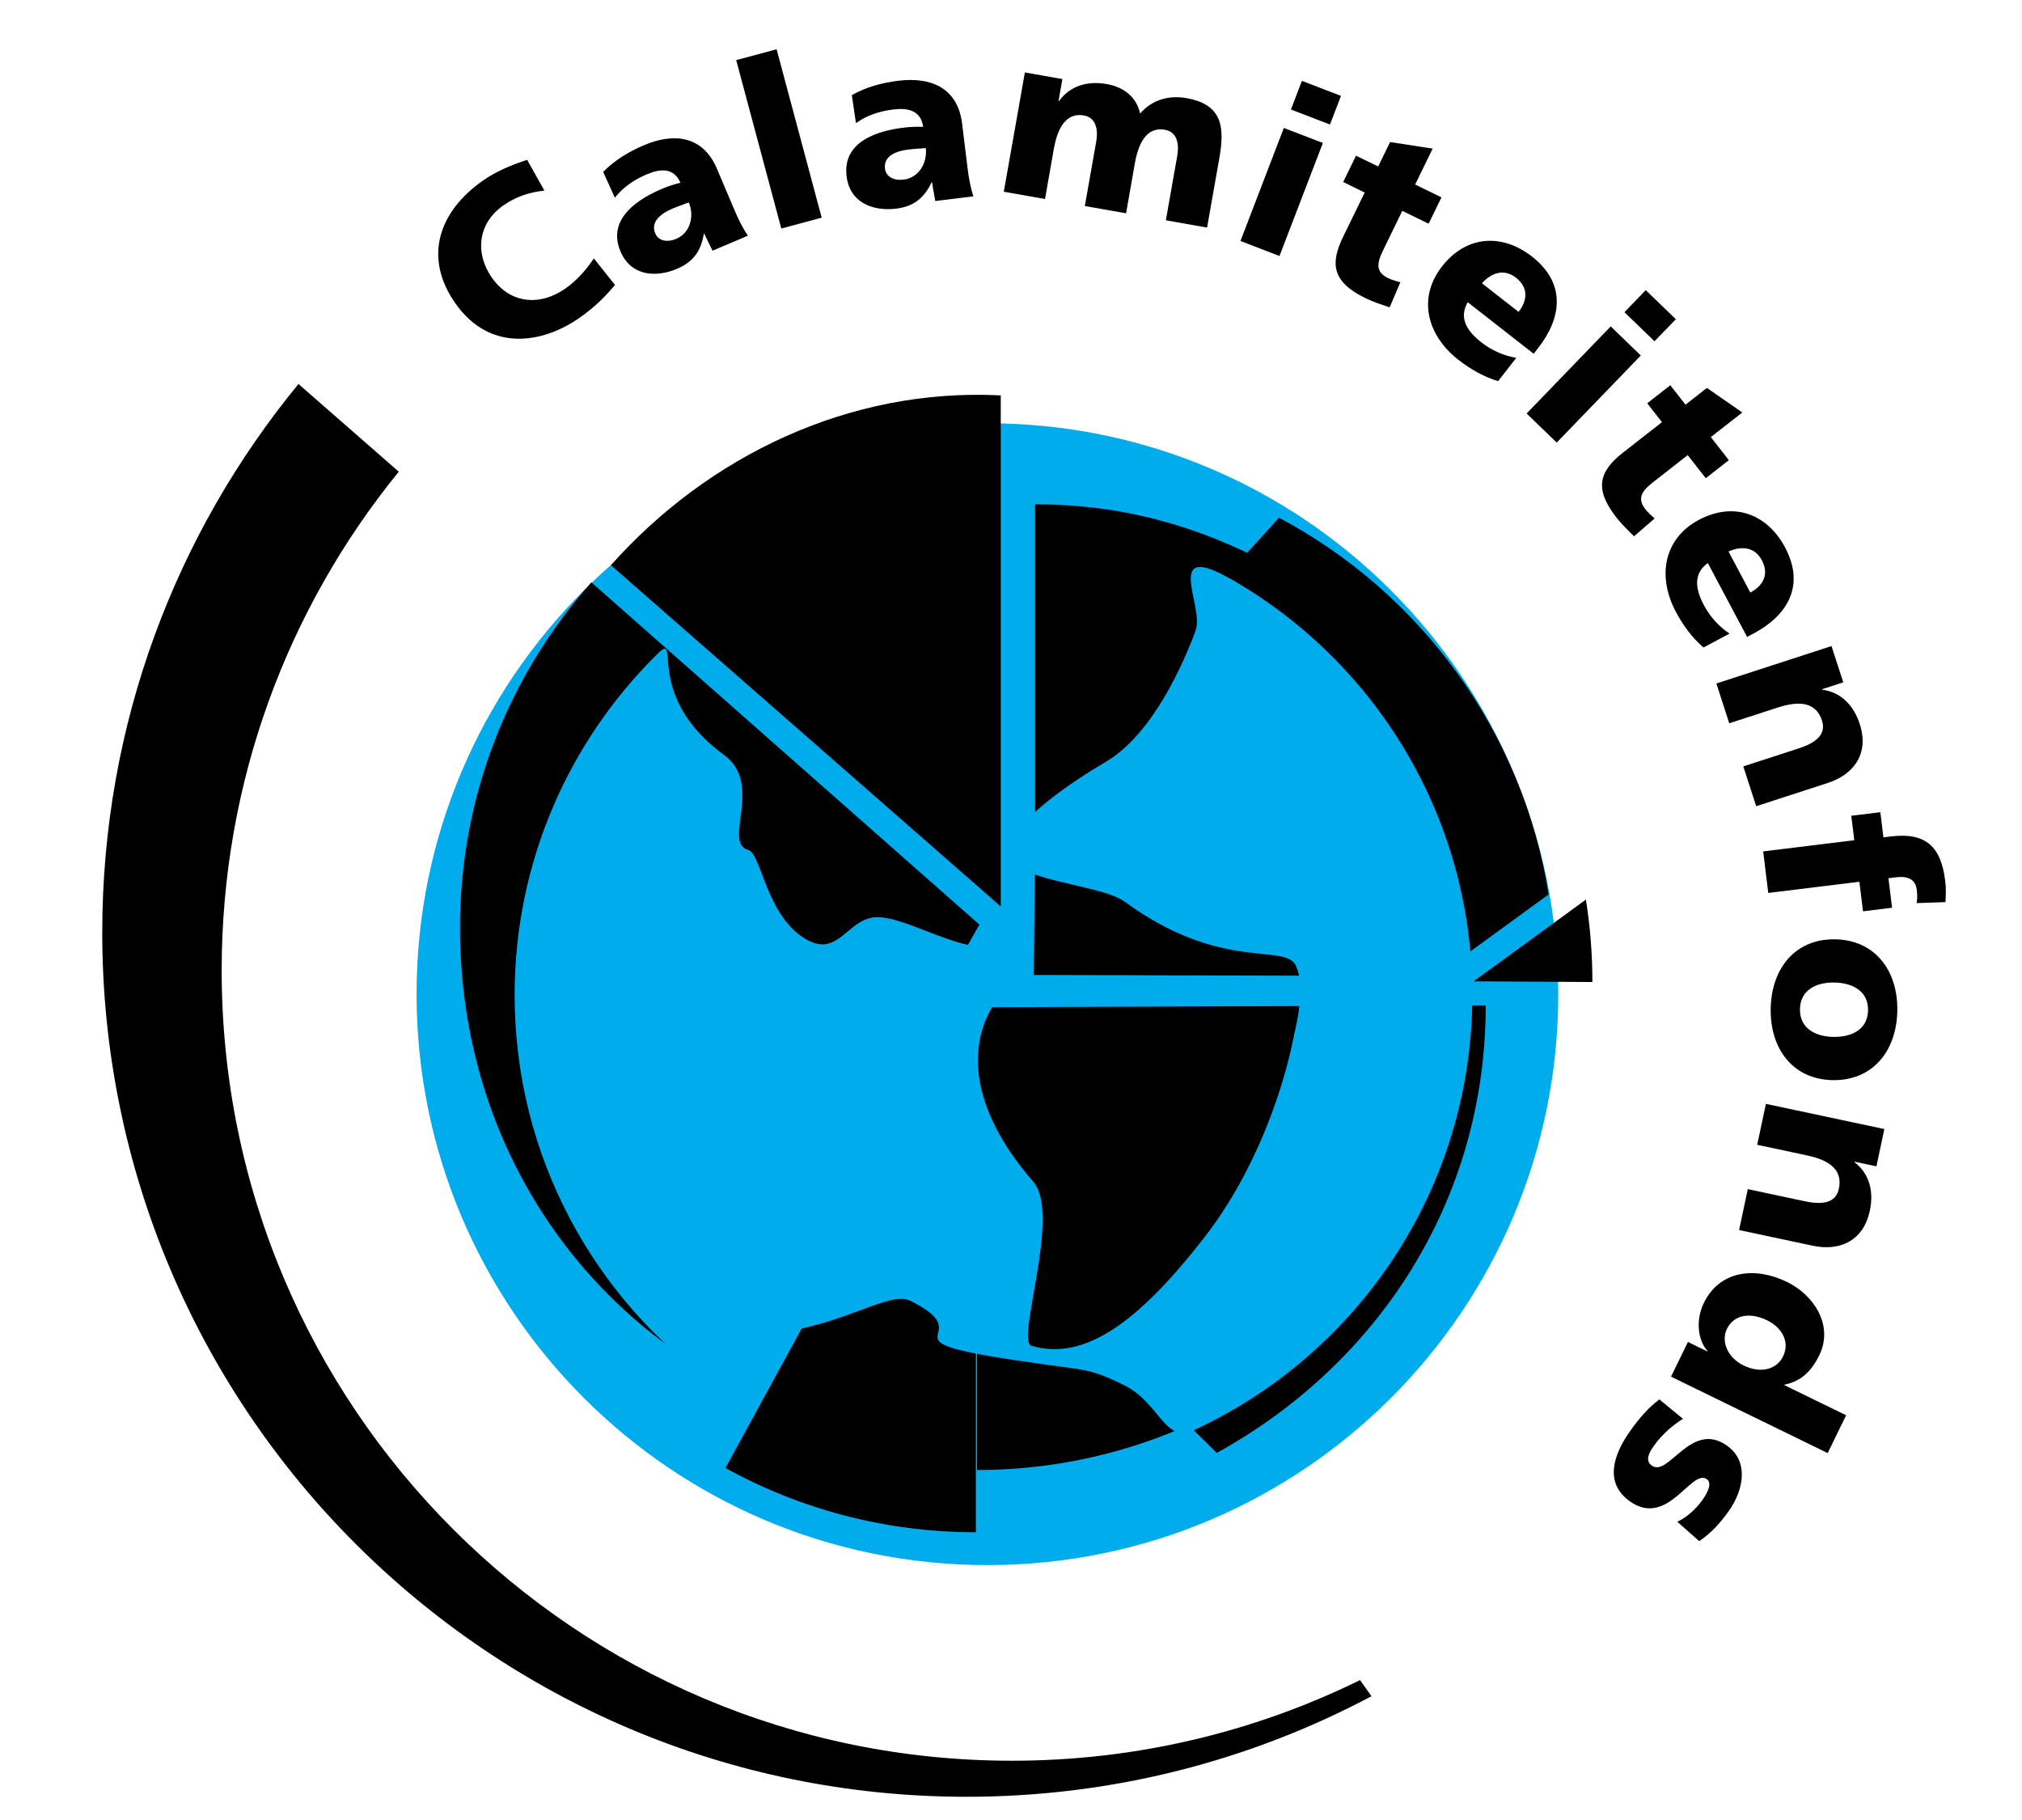
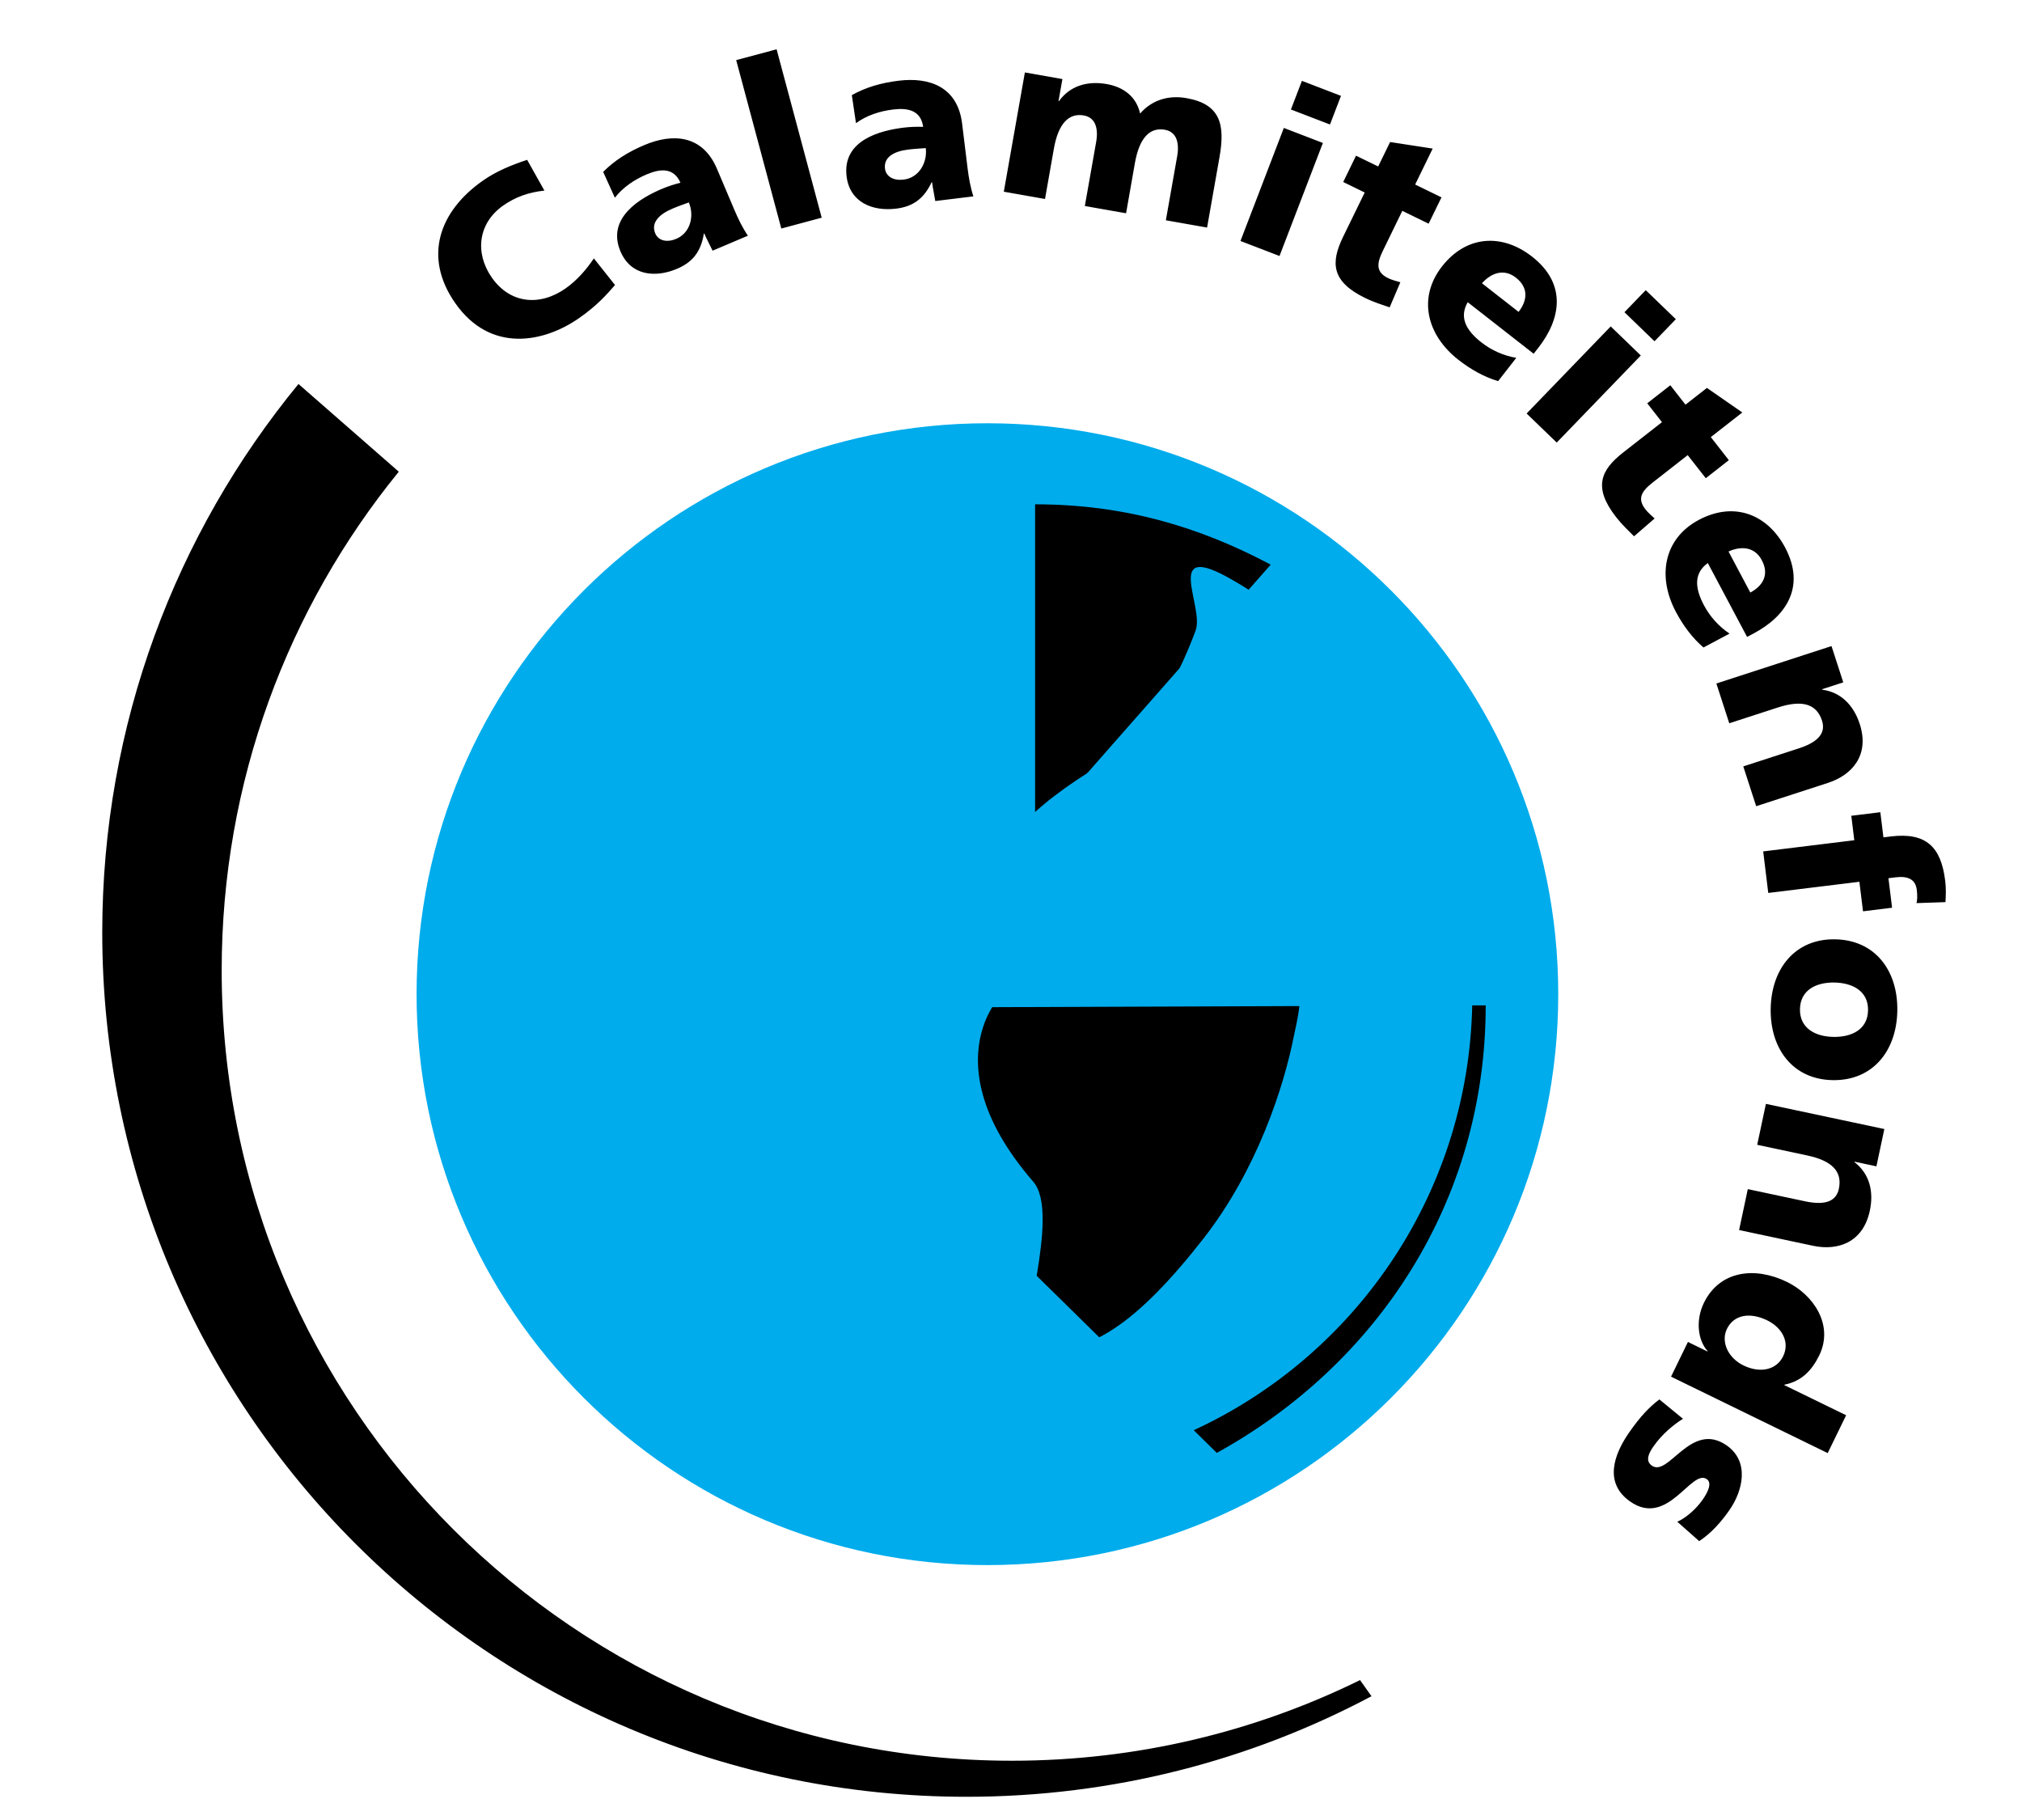
<svg xmlns="http://www.w3.org/2000/svg" width="100%" height="100%" viewBox="0 0 40 36" version="1.1" xml:space="preserve" style="fill-rule:evenodd;clip-rule:evenodd;stroke-linejoin:round;stroke-miterlimit:2;">
  <g transform="matrix(0.016,0,0,0.016,0.258,-1.742)">
    <path d="M110.295,1261.62C110.295,1004.21 201.317,768.044 352.92,583.588L476.937,692.015C340.002,860.168 257.956,1074.75 257.956,1308.48C257.956,1848.11 695.387,2285.6 1235.02,2285.6C1389.48,2285.6 1535.59,2249.72 1665.45,2185.91L1679.56,2205.86C1530.2,2285.21 1359.8,2330.17 1178.87,2330.17C588.711,2330.19 110.295,1851.75 110.295,1261.62ZM718.123,428.314C709.407,441.426 697.462,455.407 683.092,465.485C651.095,487.871 614.572,484.33 592.005,452.1C570.579,421.478 575.002,384.722 606.077,362.946C621.135,352.401 637.412,346.617 656.983,344.49L635.635,306.489C616.557,312.805 597.673,320.418 580.981,332.13C526.832,370.027 506.742,426.498 546.792,483.694C590.319,545.858 656.413,532.577 700.186,501.904C722.546,486.262 733.972,473.007 744.283,461.218L718.123,428.314ZM908.571,400.26C901.84,390.325 896.691,379.716 892.099,368.873L870.323,317.552C852.477,275.491 815.643,273.325 780.482,288.24C760.106,296.878 743.621,307.306 729.64,321.378L744.101,353.309C754.205,340.301 768.303,330.872 783.646,324.374C800.844,317.072 816.965,316.138 825.201,334.802C817.353,336.725 809.669,339.262 802.219,342.389C776.811,353.154 733.181,377.615 751.027,419.663C763.725,449.545 793.776,452.71 821.025,441.154C840.609,432.866 850.583,419.572 854.111,397.783L854.656,397.562C857.691,404.683 861.491,411.492 864.915,418.794L908.571,400.26ZM794.009,397.342C788.406,384.126 798.976,373.711 815.098,366.902C822.231,363.841 829.339,361.441 835.551,359.133C842.373,375.28 837.977,396.499 819.974,404.151C808.872,408.846 798.043,406.887 794.009,397.342ZM949.88,391.402L999.826,378.004L944.069,169.813L894.097,183.211L949.88,391.402ZM1187.37,351.636C1183.65,340.21 1181.65,328.602 1180.2,316.903L1173.41,261.587C1167.85,216.232 1133.05,203.988 1095.13,208.645C1073.16,211.329 1054.42,216.79 1037.08,226.465L1042.21,261.159C1055.48,251.419 1071.65,246.27 1088.2,244.234C1106.72,241.951 1122.49,245.505 1125.28,265.712C1117.21,265.393 1109.12,265.714 1101.09,266.671C1073.7,270.031 1025.03,281.47 1030.59,326.851C1034.53,359.055 1062.56,370.404 1091.95,366.798C1113.05,364.204 1126.31,354.178 1135.72,334.218L1136.28,334.127C1137.23,341.857 1139.02,349.444 1140.28,357.395L1187.37,351.636ZM1078.06,317.279C1076.31,303.026 1089.34,295.918 1106.72,293.791C1114.43,292.818 1121.9,292.494 1128.51,291.975C1130.64,309.381 1120.56,328.55 1101.15,330.924C1089.17,332.402 1079.33,327.551 1078.06,317.279ZM1224.98,345.878L1275.93,354.866L1286.9,292.598C1292.5,260.939 1305.77,248.384 1323.89,251.6C1338.32,254.143 1342.1,267.644 1339.17,284.336L1325.16,363.555L1376.16,372.531L1387.1,310.263C1392.71,278.591 1405.97,266.049 1424.07,269.265C1438.5,271.794 1442.28,285.309 1439.35,301.962L1425.34,381.207L1476.31,390.195L1491.64,303.311C1498.68,263.442 1493.29,237.671 1450.84,230.187C1429.89,226.504 1408.87,231.536 1393.51,249.253C1388.94,228.605 1373.32,216.53 1352.34,212.821C1329.14,208.696 1307.16,214.442 1293.21,233.884L1292.63,233.78L1297.44,206.621L1251.03,198.437L1224.98,345.878ZM1517.59,406.797L1565.85,425.356L1619.48,285.607L1571.22,267.034L1517.59,406.797ZM1641.87,227.386L1593.56,208.826L1579.98,244.247L1628.26,262.78L1641.87,227.386ZM1644.63,333.868L1671.21,346.876L1644.5,401.609C1628.9,433.657 1629.99,456.873 1671.58,477.184C1683.23,482.838 1692.76,485.601 1702.04,488.843L1715.26,457.833C1710.19,456.38 1704.8,454.992 1700.17,452.736C1685.45,445.537 1685.58,435.382 1693.55,419.118L1717.69,369.535L1750.24,385.41L1766.13,352.868L1733.58,336.993L1755.24,292.572L1702.59,284.466L1687.87,314.672L1660.47,301.34L1644.63,333.868ZM1880.08,546.196L1885.93,538.751C1913.37,503.629 1921.76,460.232 1878.06,426.07C1841.36,397.433 1797.21,399.339 1766.75,438.287C1736.33,477.222 1748.1,523.291 1787.07,553.718C1802.24,565.56 1818.96,574.989 1836.16,580.047L1858.59,551.28C1842.9,548.575 1828.11,542.029 1815.56,532.227C1795.6,516.638 1788.1,500.555 1798.58,482.501L1880.08,546.196ZM1816.17,459.052C1827.7,446.173 1843.38,440.583 1858.11,452.1C1874.38,464.81 1872.04,480.867 1861.46,494.446L1816.17,459.052ZM1871.39,620.084L1908.61,656.011L2012.57,548.336L1975.36,512.422L1871.39,620.084ZM2055.89,503.499L2018.68,467.573L1992.36,494.848L2029.52,530.762L2055.89,503.499ZM2020.52,607.452L2038.73,630.785L1990.73,668.293C1962.69,690.225 1953.52,711.599 1981.96,748.07C1989.94,758.238 1997.29,764.892 2004.21,771.896L2029.66,749.847C2025.76,746.28 2021.53,742.701 2018.34,738.602C2008.24,725.684 2012.84,716.644 2027.11,705.503L2070.56,671.536L2092.91,700.082L2121.4,677.761L2099.13,649.228L2138.07,618.813L2094.32,588.451L2067.82,609.151L2049.05,585.157L2020.52,607.452ZM2143.99,896.289L2152.33,891.827C2191.7,870.907 2216.97,834.669 2190.97,785.695C2169.08,744.594 2127.95,728.408 2084.32,751.585C2040.7,774.801 2032.74,821.674 2055.93,865.291C2064.99,882.307 2076.39,897.702 2090.08,909.323L2122.3,892.19C2109.04,883.329 2098.18,871.319 2090.7,857.237C2078.79,834.903 2078.5,817.199 2095.41,804.93L2143.99,896.289ZM2121.01,790.676C2136.77,783.594 2153.41,784.839 2162.12,801.324C2171.88,819.598 2163.19,833.307 2147.96,841.413L2121.01,790.676ZM2105.99,953.848L2121.94,1003.02L2182.06,983.51C2212.66,973.588 2229.98,979.425 2236.57,999.684C2240.9,1013.07 2234.9,1025.27 2208.15,1033.98L2139.27,1056.34L2155.22,1105.56L2244.07,1076.7C2273.55,1067.1 2295.82,1042.65 2283.24,1003.86C2275.96,981.435 2260.54,964.678 2236.86,961.501L2236.68,960.956L2262.89,952.435L2248.35,907.598L2105.99,953.848ZM2163.88,1161.44L2170.15,1212.79L2282.81,1198.98L2287.3,1235.49L2323.24,1231.06L2318.75,1194.57L2327.84,1193.45C2342.4,1191.69 2352.16,1195.68 2353.75,1208.8C2354.71,1216.5 2354.39,1220.9 2353.48,1225.36L2389.25,1224.14C2389.58,1217.45 2390.26,1208.69 2388.88,1197.54C2383.83,1156.49 2365.88,1137.55 2321.67,1142.96L2312.55,1144.06L2308.72,1112.99L2272.82,1117.4L2276.52,1147.63L2163.88,1161.44ZM2173.15,1355.76C2172.29,1405.2 2200.36,1443.34 2249.77,1444.21C2299.45,1445.07 2328.84,1407.97 2329.72,1358.54C2330.6,1309.13 2302.51,1270.96 2252.81,1270.12C2203.39,1269.21 2174.01,1306.37 2173.15,1355.76ZM2209.35,1356.42C2209.78,1332.54 2229.76,1323.15 2251.9,1323.54C2274.3,1323.93 2293.97,1334.06 2293.52,1357.91C2293.12,1381.72 2273.13,1391.14 2250.71,1390.76C2228.6,1390.38 2208.91,1380.27 2209.35,1356.42ZM2167.25,1473.55L2156.48,1524.15L2218.32,1537.31C2249.81,1544 2261.86,1557.71 2257.44,1578.54C2254.52,1592.31 2243.2,1599.88 2215.66,1594.01L2144.86,1578.94L2134.1,1629.53L2225.44,1648.98C2255.79,1655.41 2287.31,1645.4 2295.76,1605.48C2300.68,1582.4 2295.71,1560.21 2276.76,1545.61L2276.87,1545.02L2303.87,1550.78L2313.68,1504.67L2167.25,1473.55ZM2243.64,1905.27L2266.44,1858.5L2190.01,1821.25L2190.24,1820.7C2211.58,1816.36 2224.11,1803.02 2233.2,1784.42C2251.33,1747.25 2226.42,1709.84 2193.36,1693.71C2153.59,1674.29 2110.06,1679.61 2090.53,1719.62C2080.12,1741.05 2083.03,1765.83 2095.12,1779.1L2094.86,1779.61L2070.84,1767.88L2049.95,1810.79L2243.64,1905.27ZM2168.92,1741.22C2186.73,1749.95 2197.3,1767.57 2188.51,1785.64C2180.17,1802.68 2159.91,1806.87 2139.54,1796.91C2119.86,1787.35 2111.48,1767.23 2119.05,1751.74C2127.6,1734.19 2147.48,1730.76 2168.92,1741.22ZM2035.51,1838.92C2022.8,1848.58 2011.81,1860.24 1998.49,1879.29C1979.08,1907.04 1966.67,1942.22 1999.39,1965.15C2046.03,1997.81 2075.11,1924.15 2094.19,1937.51C2101,1942.3 2095.41,1953.82 2088.95,1962.99C2081.56,1973.58 2069.31,1985.01 2057.69,1990.17L2084.77,2014.11C2099.71,2004.22 2111.78,1990.57 2121.98,1975.97C2139.13,1951.46 2147.04,1915.63 2118.82,1895.86C2074.57,1864.87 2046.93,1935.35 2026.25,1920.81C2017.77,1914.88 2022.3,1905.4 2028.41,1896.74C2039.12,1881.42 2053.58,1869.81 2064.71,1862.87L2035.51,1838.92Z" />
  </g>
  <g transform="matrix(0.016,0,0,0.016,0.258,-1.742)">
    <path d="M498.934,1337.93C498.934,948.142 814.916,632.146 1204.71,632.146C1594.5,632.146 1910.49,948.142 1910.49,1337.93C1910.49,1727.74 1594.5,2043.74 1204.71,2043.74C814.916,2043.74 498.934,1727.74 498.934,1337.93Z" style="fill:rgb(0,172,236);" />
  </g>
  <g transform="matrix(0.016,0,0,0.016,0.258,-1.742)">
-     <path d="M1190.44,1357.33L1190.44,2003.17C1078.18,2003.17 972.642,1974.36 880.829,1923.71L1190.44,1357.33ZM1194.75,1251.93L715.049,828.833C614.028,942.279 552.642,1091.81 552.642,1255.68C552.642,1498 678.643,1706.04 876.808,1815.31L1194.75,1251.93ZM1221.21,1229.52L1221.21,597.699C1033.94,588.01 859.13,672.884 739.199,807.627L1221.21,1229.52ZM1501.51,1846.66C1406.7,1898.95 1300.14,1926.31 1191.86,1926.15L1191.86,1554.18L1501.51,1846.66ZM1805.91,1322.05L1952.7,1322.9C1952.7,1288.22 1949.99,1254.19 1944.67,1221.03L1805.91,1322.05ZM1759.88,1315.59L1262.09,1314.17L1264.57,1080.06L1565.2,748.939C1739.71,841.582 1866.38,1012.3 1898.62,1214.54L1759.88,1315.59Z" />
-   </g>
+     </g>
  <g transform="matrix(0.016,0,0,0.016,0.258,-1.742)">
-     <path d="M1820.81,1351.77C1820.81,1594.1 1686.55,1795.72 1488.33,1905.03L1190.04,1611.75L1190.04,1354.08L1820.81,1351.77ZM1554.96,806.914C1465.26,759.289 1372.34,732.338 1263.67,732.338L1263.67,1138.02L1554.96,806.914Z" />
+     <path d="M1820.81,1351.77C1820.81,1594.1 1686.55,1795.72 1488.33,1905.03L1190.04,1611.75L1190.04,1354.08L1820.81,1351.77M1554.96,806.914C1465.26,759.289 1372.34,732.338 1263.67,732.338L1263.67,1138.02L1554.96,806.914Z" />
  </g>
  <g transform="matrix(0.016,0,0,0.016,0.258,-1.742)">
    <path d="M870.103,1822.32C895.744,1840.49 889.389,1764.86 940.956,1757.65C1032.82,1744.89 1084.05,1704.29 1109.69,1717.09C1206.38,1765.43 1045.62,1764.11 1278.42,1796.11C1325.17,1802.55 1334.12,1801.57 1374.55,1821.75C1417.26,1843.12 1424.02,1893.4 1458.9,1877.41C1662.72,1783.87 1804.28,1577.97 1804.28,1339.02C1804.28,1119.43 1684.73,927.74 1507.16,825.539C1420.33,775.54 1473.2,858.274 1462.15,888.338C1447.18,928.921 1408.92,1016.71 1351.05,1050.68C1252.8,1108.34 1210.08,1161.77 1233.57,1176.71C1271.76,1200.99 1349.02,1205 1374.56,1223.68C1494.18,1311.3 1572.8,1274.1 1586.01,1302.71C1598.85,1330.5 1585.85,1378.1 1583.91,1388.17C1571.34,1453.14 1537.61,1555.75 1472.09,1639.73C1391.67,1742.75 1325.42,1791.88 1259.23,1772.67C1239.24,1766.82 1296.42,1610.17 1261.36,1569.74C1122.52,1409.52 1240.33,1318.14 1227.2,1336.88C1218.61,1349.14 1236.38,1249.7 1227.2,1264.28C1199.6,1308.03 1107.59,1238.63 1064.86,1242.93C1031.38,1246.28 1019.99,1292.05 981.552,1270.67C931.294,1242.78 925.237,1163.96 908.934,1159.61C876.899,1151.07 928.441,1078.18 879.013,1042.13C776.5,967.376 828.612,885.679 795.708,918.246C687.307,1025.56 620.149,1174.45 620.149,1339.04C620.149,1538.54 718.849,1715.01 870.103,1822.32Z" style="fill:rgb(0,172,236);" />
  </g>
</svg>